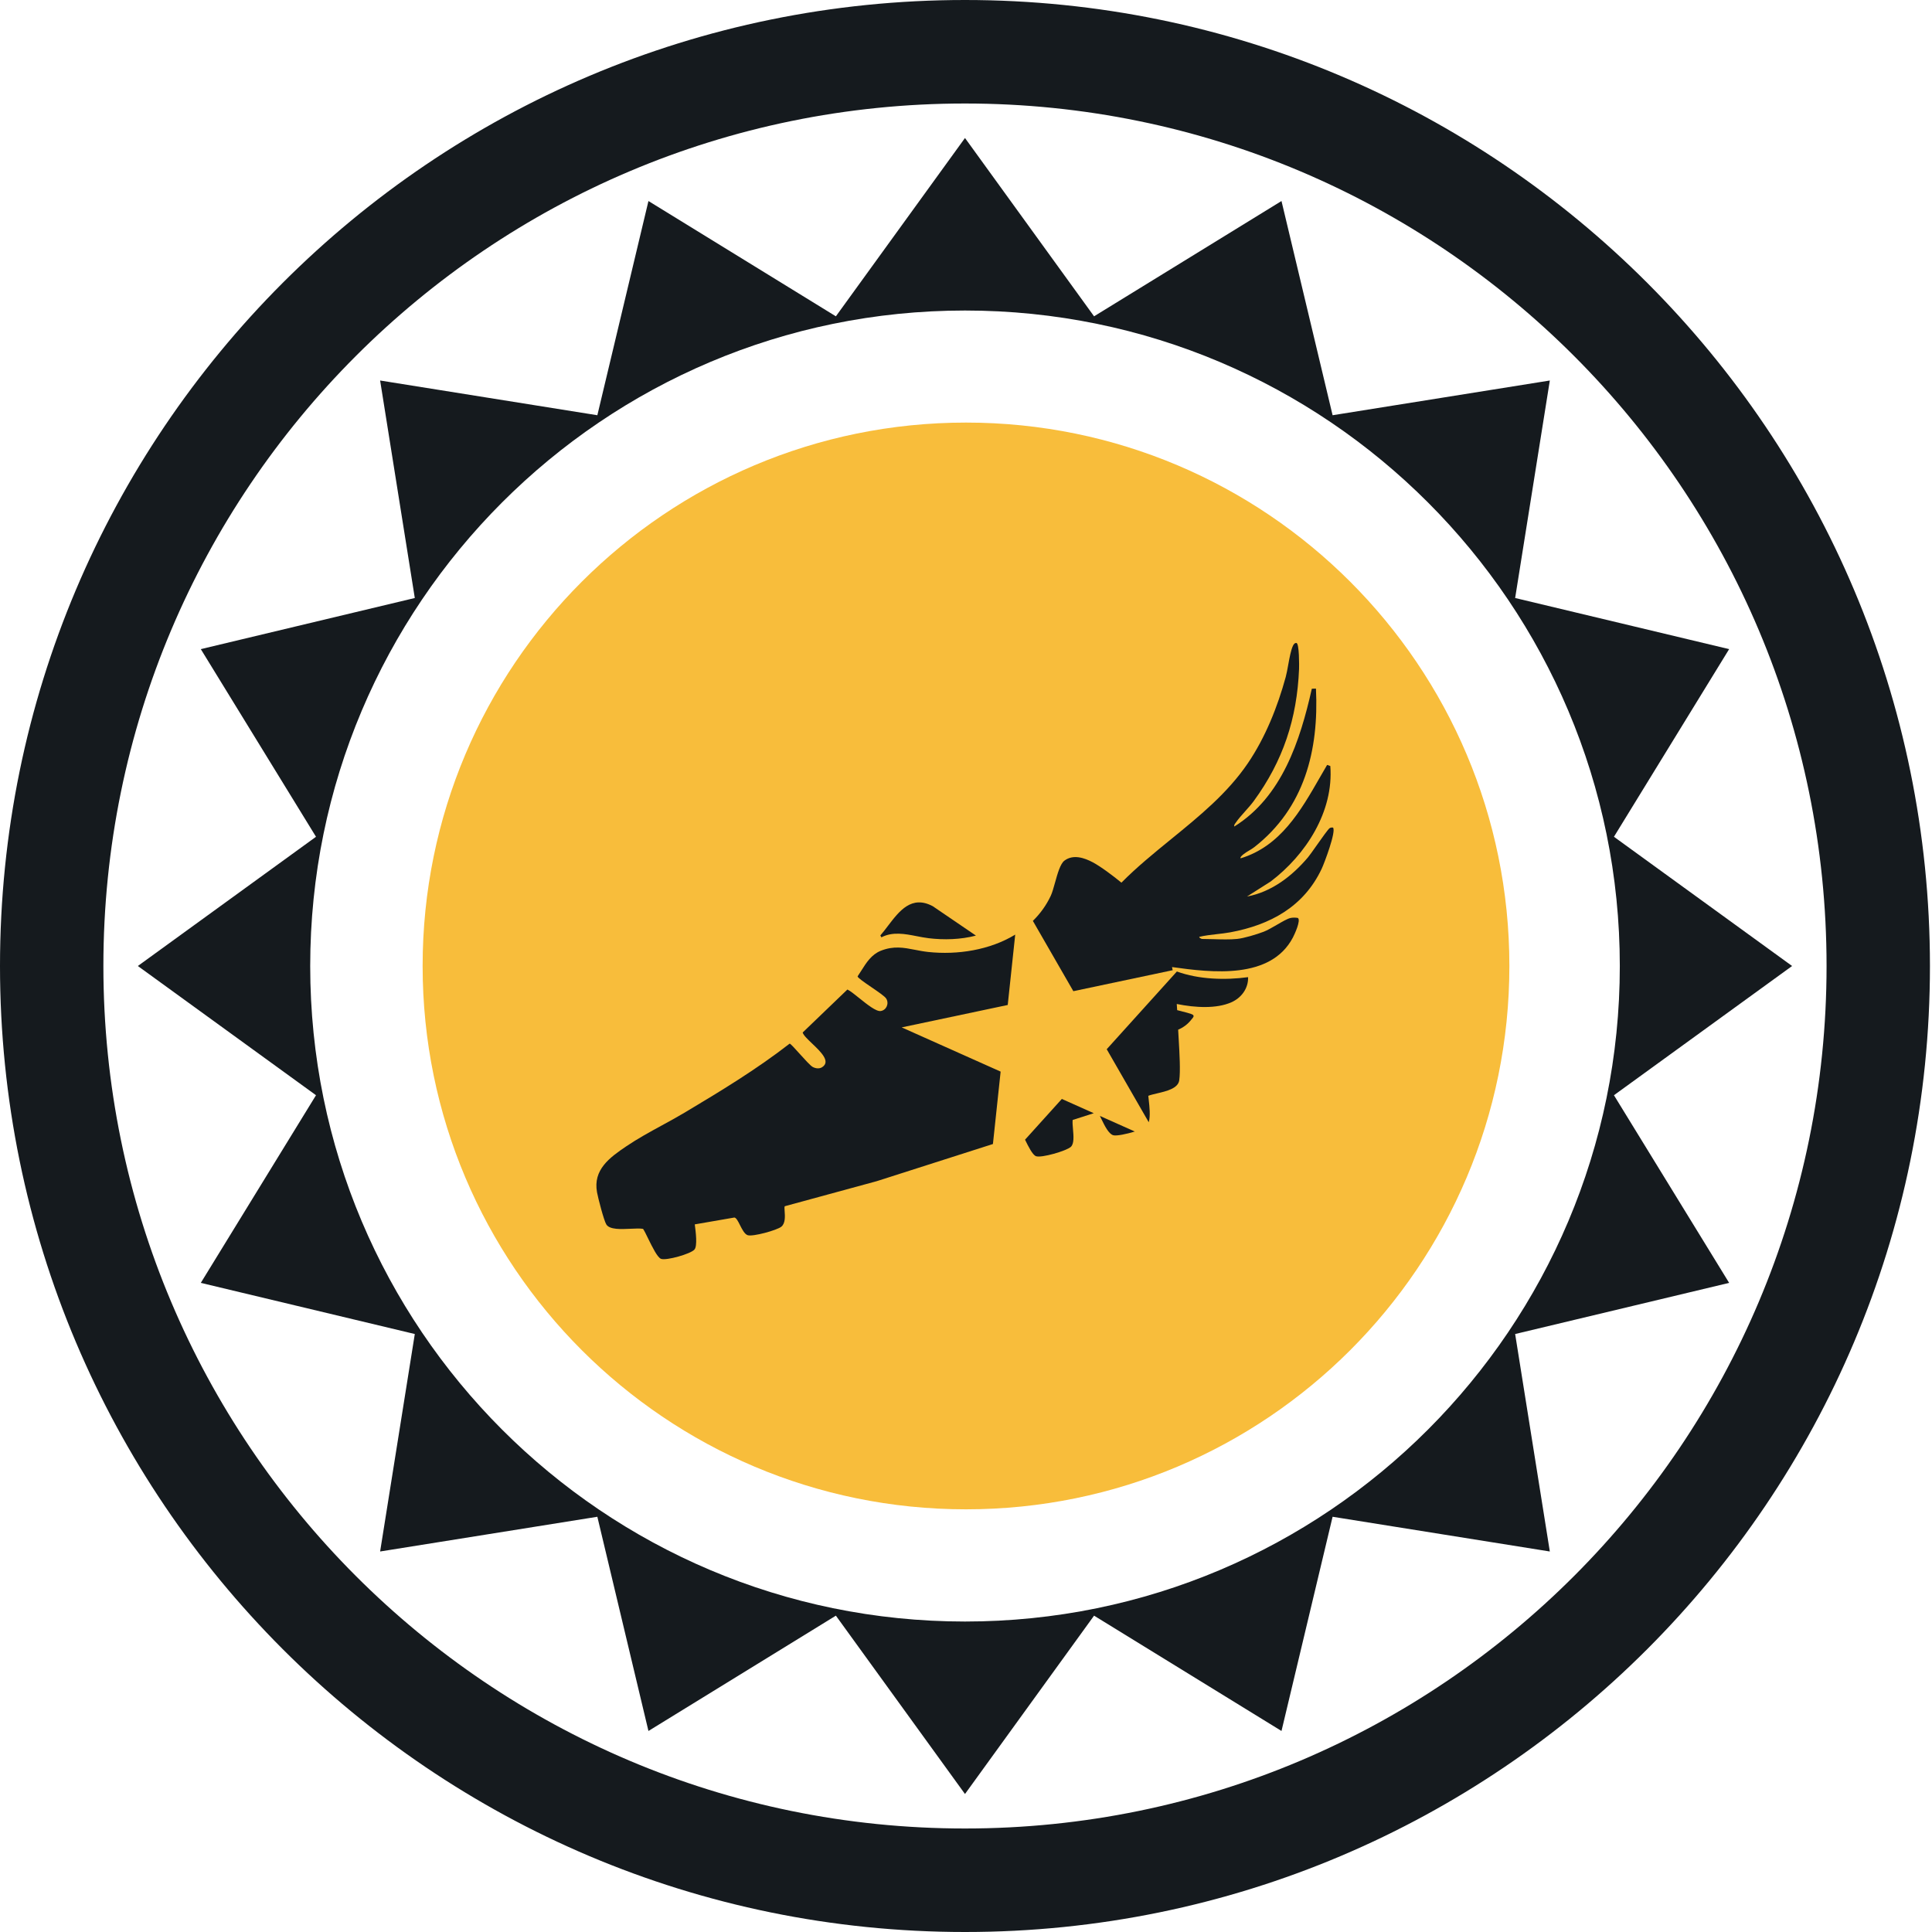
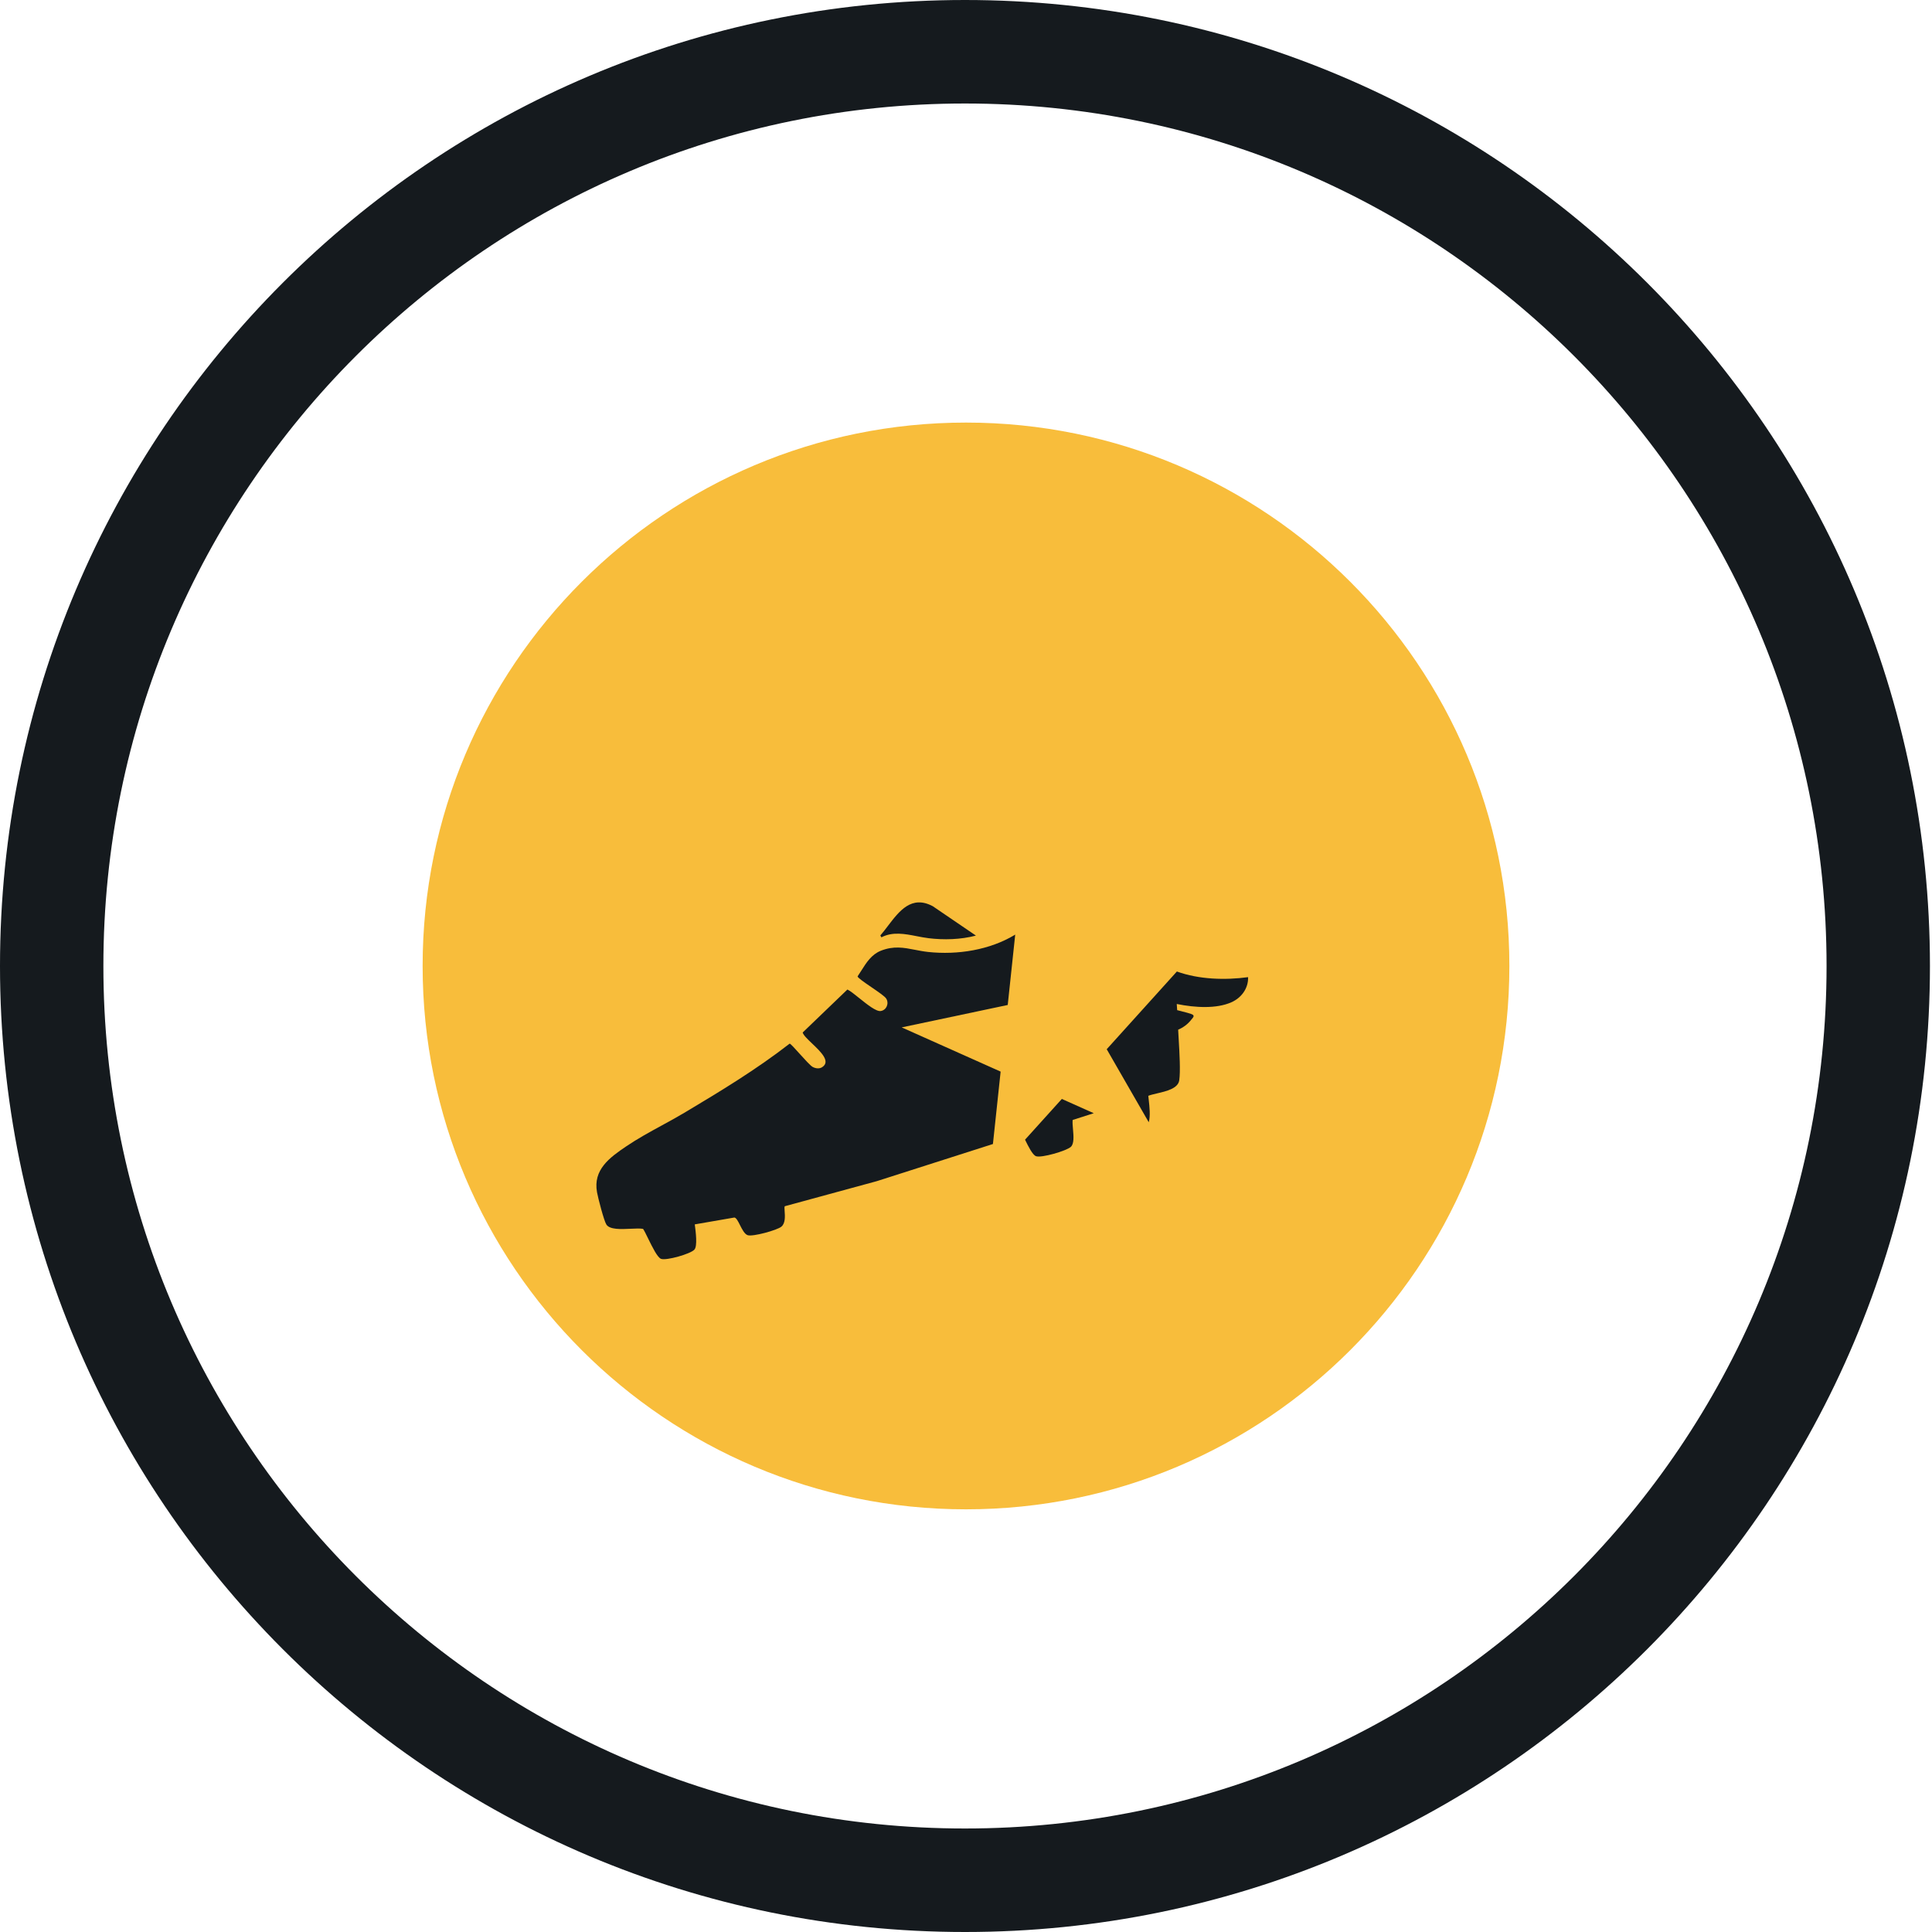
<svg xmlns="http://www.w3.org/2000/svg" width="80" height="80" viewBox="0 0 80 80" fill="none">
  <g clip-path="url(#clip0_3175_28499)">
    <g clip-path="url(#clip1_3175_28499)">
      <path d="M62.5 39.998C62.5 52.425 52.426 62.498 40 62.498C27.574 62.498 17.5 52.425 17.5 39.998C17.5 27.572 27.574 17.498 40 17.498C52.426 17.498 62.5 27.572 62.5 39.998Z" fill="#F8BD3B" />
-       <path fill-rule="evenodd" clip-rule="evenodd" d="M39.958 5.714L45.303 13.098L53.064 8.324L55.18 17.194L64.175 15.756L62.739 24.762L71.6 26.879L66.83 34.649L74.207 40L66.83 45.351L71.6 53.121L62.739 55.239L64.175 64.244L55.18 62.806L53.064 71.676L45.303 66.901L39.958 74.286L34.612 66.901L26.851 71.676L24.735 62.806L15.74 64.244L17.176 55.239L8.315 53.121L13.085 45.351L5.708 40L13.085 34.649L8.315 26.879L17.176 24.762L15.74 15.756L24.735 17.194L26.851 8.324L34.612 13.098L39.958 5.714ZM67.073 40.001C67.073 54.991 54.934 67.144 39.959 67.144C24.985 67.144 12.845 54.991 12.845 40.001C12.845 25.01 24.985 12.858 39.959 12.858C54.934 12.858 67.073 25.01 67.073 40.001Z" fill="#151A1E" />
      <path fill-rule="evenodd" clip-rule="evenodd" d="M79.915 40C79.915 62.091 62.025 80 39.958 80C17.89 80 0 62.091 0 40C0 17.909 17.89 0 39.958 0C62.025 0 79.915 17.909 79.915 40ZM75.634 40C75.634 59.724 59.661 75.714 39.958 75.714C20.254 75.714 4.281 59.724 4.281 40C4.281 20.276 20.254 4.286 39.958 4.286C59.661 4.286 75.634 20.276 75.634 40Z" fill="#151A1E" />
    </g>
-     <path d="M55.062 34.289C55.107 34.266 55.146 34.262 55.194 34.268H55.196C55.34 34.414 54.836 35.745 54.728 35.974C53.989 37.543 52.6 38.298 50.945 38.605C50.759 38.639 50.572 38.66 50.384 38.681C50.142 38.709 49.899 38.736 49.661 38.792C49.643 38.837 49.764 38.88 49.771 38.88C49.918 38.88 50.077 38.885 50.239 38.889C50.575 38.899 50.928 38.909 51.221 38.88C51.512 38.851 52.043 38.689 52.327 38.581C52.478 38.523 52.679 38.406 52.875 38.293C53.093 38.166 53.304 38.044 53.428 38.014C53.528 37.99 53.639 37.994 53.739 38.009C53.881 38.098 53.602 38.696 53.535 38.823C52.617 40.561 50.199 40.279 48.531 40.044C48.54 40.085 48.548 40.126 48.556 40.168L48.567 40.172L44.445 41.043L42.769 38.132C43.066 37.84 43.319 37.498 43.508 37.097C43.57 36.965 43.626 36.763 43.686 36.549C43.79 36.175 43.904 35.766 44.076 35.637C44.437 35.365 44.898 35.519 45.249 35.706C45.59 35.887 46.105 36.277 46.436 36.549C47.071 35.906 47.781 35.328 48.491 34.75C49.657 33.8 50.826 32.849 51.672 31.603C52.396 30.535 52.9 29.272 53.24 28.03C53.276 27.895 53.309 27.717 53.342 27.532C53.396 27.235 53.453 26.922 53.536 26.746C53.564 26.687 53.603 26.621 53.678 26.624C53.804 26.622 53.796 27.588 53.791 27.703C53.706 29.763 53.129 31.508 51.918 33.166C51.815 33.307 51.687 33.45 51.56 33.593C51.417 33.753 51.275 33.912 51.17 34.066C51.164 34.074 51.158 34.082 51.153 34.09C51.123 34.13 51.096 34.167 51.109 34.225C53.083 32.993 53.833 30.679 54.32 28.519L54.491 28.514C54.615 31.078 54.012 33.456 51.94 35.077C51.874 35.129 51.797 35.174 51.721 35.22C51.642 35.267 51.562 35.315 51.495 35.369C51.468 35.39 51.329 35.499 51.373 35.541C53.018 35.042 53.855 33.583 54.657 32.185C54.756 32.014 54.854 31.842 54.953 31.674L55.085 31.719C55.232 33.605 54.07 35.4 52.616 36.501L51.636 37.123C52.659 36.933 53.508 36.273 54.163 35.498C54.224 35.425 54.361 35.232 54.51 35.02C54.741 34.692 55.004 34.32 55.062 34.289Z" fill="#151A1E" />
    <path d="M40.411 38.741C39.776 38.907 39.091 38.926 38.441 38.848L38.44 38.847C38.285 38.828 38.125 38.797 37.964 38.766C37.47 38.669 36.959 38.57 36.497 38.813L36.453 38.735C36.559 38.614 36.662 38.478 36.767 38.34C37.24 37.719 37.745 37.056 38.624 37.524L40.411 38.741Z" fill="#151A1E" />
    <path d="M41.728 41.614L37.337 42.542L41.434 44.373L41.115 47.371L36.307 48.909L32.501 49.946C32.476 49.961 32.482 50.039 32.49 50.145C32.505 50.349 32.528 50.653 32.353 50.795C32.175 50.94 31.171 51.218 30.958 51.146C30.83 51.102 30.731 50.906 30.641 50.728C30.561 50.569 30.489 50.425 30.409 50.415L28.769 50.699L28.774 50.74C28.807 50.992 28.886 51.594 28.755 51.742C28.596 51.923 27.597 52.205 27.374 52.127C27.224 52.074 27.01 51.635 26.837 51.283C26.754 51.111 26.68 50.96 26.628 50.885C26.51 50.862 26.324 50.87 26.121 50.88C25.717 50.899 25.246 50.922 25.108 50.704C25.006 50.545 24.764 49.605 24.722 49.374C24.548 48.431 25.247 47.93 25.938 47.463C26.404 47.148 26.904 46.875 27.402 46.603C27.716 46.432 28.029 46.261 28.333 46.08C29.83 45.187 31.319 44.285 32.697 43.215C32.729 43.209 32.905 43.405 33.101 43.623C33.315 43.86 33.552 44.124 33.65 44.179C33.767 44.243 33.922 44.266 34.038 44.193C34.413 43.958 33.988 43.554 33.627 43.209C33.44 43.031 33.269 42.868 33.237 42.754L35.089 40.974C35.203 41.027 35.384 41.172 35.581 41.331C35.91 41.595 36.283 41.895 36.472 41.864C36.712 41.824 36.822 41.546 36.695 41.347C36.637 41.255 36.354 41.062 36.079 40.874C35.794 40.679 35.517 40.49 35.511 40.429C35.564 40.351 35.615 40.271 35.666 40.19C35.875 39.858 36.087 39.524 36.472 39.369C37.003 39.157 37.425 39.239 37.887 39.329C38.061 39.363 38.242 39.398 38.435 39.419C39.65 39.549 40.99 39.339 42.038 38.7L41.728 41.614Z" fill="#151A1E" />
    <path d="M42.445 47.192L42.456 47.215C42.577 47.461 42.755 47.825 42.9 47.876C43.126 47.956 44.155 47.657 44.34 47.49C44.482 47.36 44.455 47.041 44.43 46.756C44.417 46.609 44.405 46.472 44.417 46.375L45.29 46.096L43.968 45.505L42.445 47.192Z" fill="#151A1E" />
-     <path d="M46.99 46.854C46.649 46.959 46.233 47.045 46.099 47.008C45.905 46.954 45.737 46.606 45.601 46.325C45.581 46.285 45.562 46.245 45.544 46.208L46.99 46.854Z" fill="#151A1E" />
    <path d="M47.567 46.47C47.642 46.217 47.597 45.819 47.567 45.546C47.559 45.481 47.553 45.423 47.549 45.375C47.642 45.338 47.771 45.308 47.911 45.275C48.301 45.184 48.781 45.071 48.83 44.732C48.884 44.361 48.841 43.615 48.809 43.062C48.8 42.915 48.792 42.783 48.787 42.674C48.787 42.667 48.787 42.661 48.787 42.655C48.787 42.65 48.786 42.644 48.786 42.638L48.786 42.636C48.994 42.549 49.18 42.413 49.331 42.22C49.338 42.21 49.347 42.199 49.357 42.188C49.403 42.136 49.458 42.073 49.396 42.022C49.346 41.979 49.042 41.902 48.744 41.828C48.739 41.743 48.733 41.658 48.727 41.573C49.502 41.729 50.37 41.775 50.987 41.503C51.405 41.318 51.695 40.926 51.681 40.462C50.731 40.59 49.648 40.559 48.732 40.228L45.827 43.446L47.567 46.47Z" fill="#151A1E" />
  </g>
  <defs>
    <clipPath id="clip0_3175_28499">
      <rect width="79.915" height="80" fill="white" />
    </clipPath>
    <clipPath id="clip1_3175_28499">
      <rect width="79.915" height="80" fill="white" />
    </clipPath>
  </defs>
</svg>